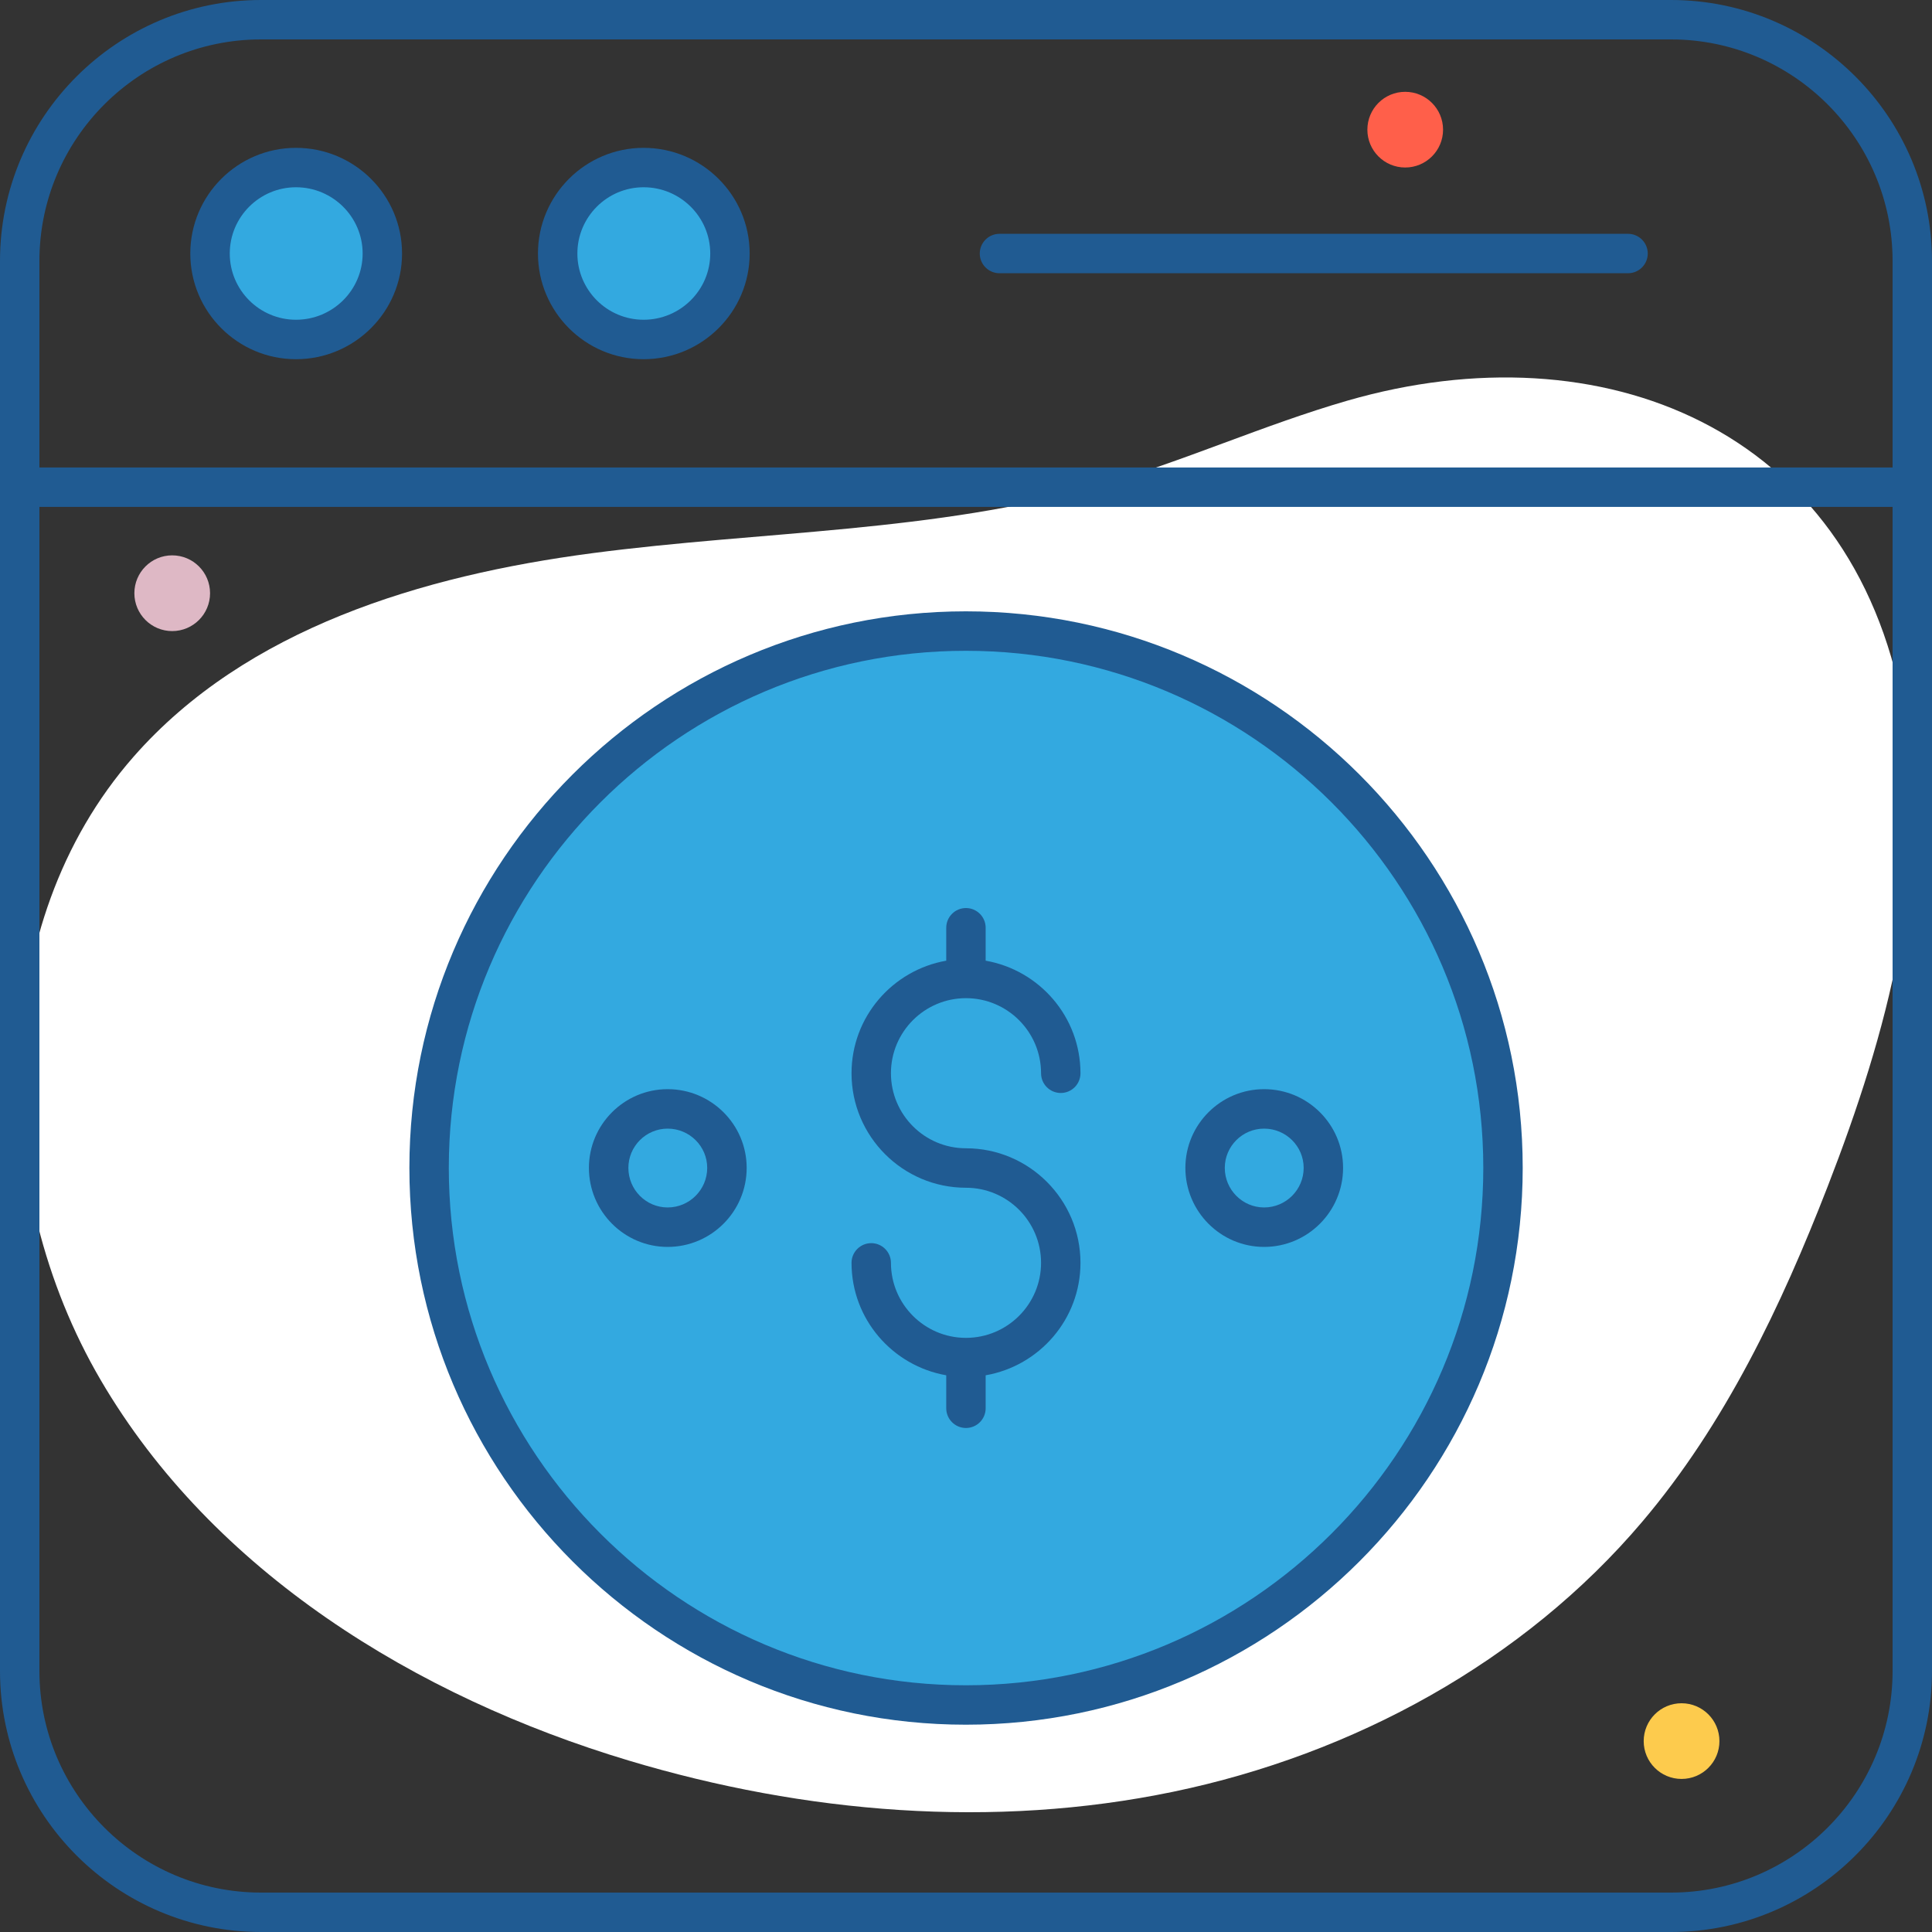
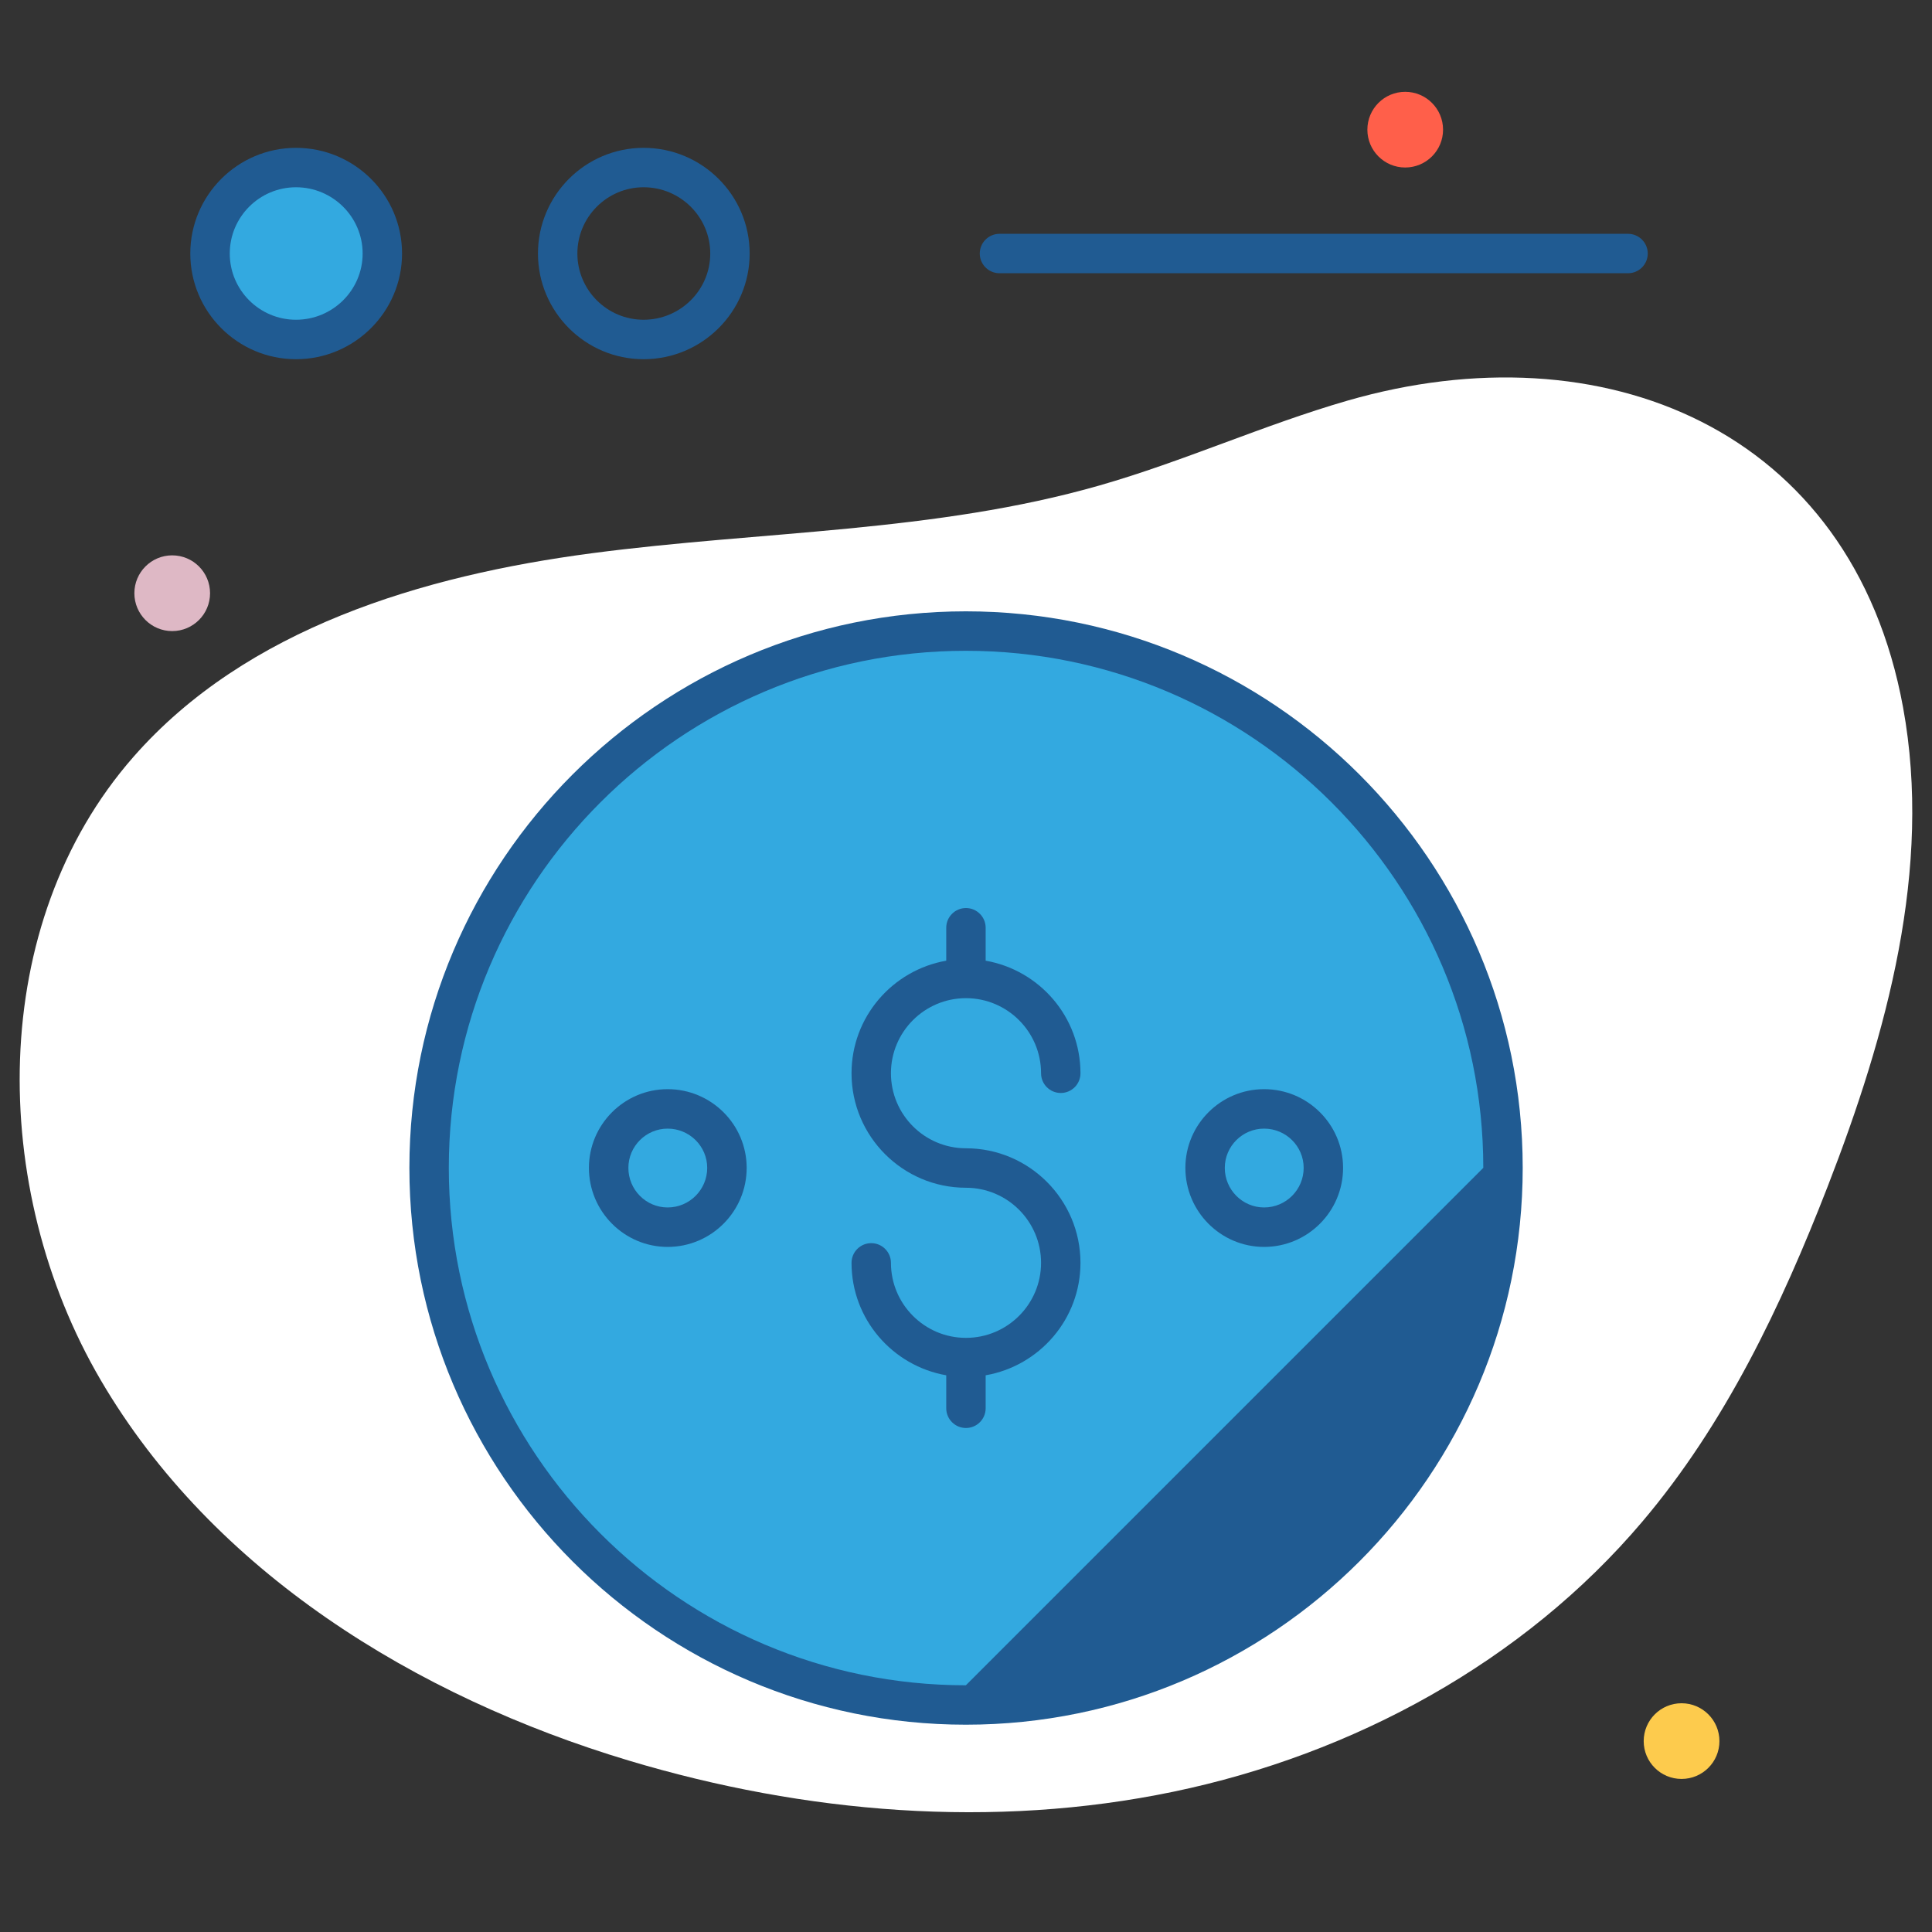
<svg xmlns="http://www.w3.org/2000/svg" width="40" height="40" viewBox="0 0 40 40" fill="none">
  <rect x="0" y="0" width="40" height="40" fill="#333333" stroke="none" />
  <path d="M27.897 8.295C26.161 8.797 24.505 9.552 22.767 10.05C19.364 11.025 15.765 10.991 12.256 11.454C8.745 11.917 5.096 13.009 2.763 15.67C-0.271 19.129 -0.239 24.601 2.084 28.571C4.407 32.542 8.612 35.129 13.019 36.451C16.661 37.544 20.569 37.87 24.292 37.096C28.016 36.322 31.541 34.408 33.999 31.508C35.718 29.481 36.878 27.041 37.84 24.565C39.067 21.404 40.011 17.981 39.401 14.646C38.342 8.867 33.166 6.772 27.897 8.295Z" fill="white" />
  <path d="M29.093 3.468C29.526 3.468 29.877 3.117 29.877 2.685C29.877 2.252 29.526 1.901 29.093 1.901C28.66 1.901 28.31 2.252 28.31 2.685C28.31 3.117 28.66 3.468 29.093 3.468Z" fill="#FF5F4A" />
  <path d="M3.565 13.066C3.998 13.066 4.349 12.715 4.349 12.282C4.349 11.849 3.998 11.498 3.565 11.498C3.133 11.498 2.782 11.849 2.782 12.282C2.782 12.715 3.133 13.066 3.565 13.066Z" fill="#DEB8C5" />
  <path d="M34.815 36.831C35.248 36.831 35.599 36.481 35.599 36.048C35.599 35.615 35.248 35.264 34.815 35.264C34.382 35.264 34.031 35.615 34.031 36.048C34.031 36.481 34.382 36.831 34.815 36.831Z" fill="#FDCB4D" />
  <path d="M7.916 5.249C7.916 6.228 7.116 7.028 6.128 7.028C5.149 7.028 4.349 6.228 4.349 5.249C4.349 4.261 5.149 3.469 6.128 3.469C7.116 3.469 7.916 4.261 7.916 5.249Z" fill="#33A9E0" />
-   <path d="M15.113 5.249C15.113 6.228 14.313 7.028 13.325 7.028C12.346 7.028 11.546 6.228 11.546 5.249C11.546 4.261 12.346 3.469 13.325 3.469C14.313 3.469 15.113 4.261 15.113 5.249Z" fill="#33A9E0" />
  <path d="M31.117 24.179C31.117 30.322 26.139 35.299 19.997 35.299C13.861 35.299 8.884 30.321 8.884 24.179C8.884 18.043 13.862 13.066 19.997 13.066C26.14 13.065 31.117 18.043 31.117 24.179Z" fill="#33A9E0" />
-   <path d="M34.596 0H5.404C2.424 0 0 2.424 0 5.403V34.596C0 37.575 2.424 40 5.404 40H34.596C37.575 40 40 37.575 40 34.596C40 33.806 40 3.514 40 5.403C40 2.424 37.575 0 34.596 0ZM34.596 39.184H5.404C2.874 39.184 0.816 37.126 0.816 34.596V10.495H39.184V34.596C39.184 37.126 37.126 39.184 34.596 39.184ZM39.184 9.679H0.816C0.816 9.491 0.816 5.176 0.816 5.403C0.816 2.873 2.874 0.816 5.404 0.816H34.596C37.126 0.816 39.184 2.874 39.184 5.403C39.184 5.739 39.184 9.877 39.184 9.679Z" fill="#205B92" />
  <path d="M6.128 3.061C4.922 3.061 3.94 4.042 3.94 5.249C3.94 6.455 4.922 7.437 6.128 7.437C7.339 7.437 8.324 6.455 8.324 5.249C8.324 4.042 7.34 3.061 6.128 3.061ZM6.128 6.62C5.372 6.62 4.757 6.005 4.757 5.249C4.757 4.493 5.372 3.877 6.128 3.877C6.889 3.877 7.508 4.492 7.508 5.249C7.508 6.006 6.889 6.62 6.128 6.62Z" fill="#205B92" />
  <path d="M13.325 3.061C12.119 3.061 11.138 4.042 11.138 5.249C11.138 6.455 12.119 7.437 13.325 7.437C14.536 7.437 15.521 6.455 15.521 5.249C15.521 4.042 14.536 3.061 13.325 3.061ZM13.325 6.62C12.569 6.62 11.954 6.005 11.954 5.249C11.954 4.493 12.569 3.877 13.325 3.877C14.086 3.877 14.705 4.492 14.705 5.249C14.705 6.006 14.085 6.62 13.325 6.62Z" fill="#205B92" />
  <path d="M33.707 4.841H20.693C20.468 4.841 20.285 5.024 20.285 5.249C20.285 5.474 20.468 5.657 20.693 5.657H33.707C33.932 5.657 34.115 5.474 34.115 5.249C34.115 5.024 33.932 4.841 33.707 4.841Z" fill="#205B92" />
-   <path d="M19.997 12.657C13.644 12.657 8.476 17.826 8.476 24.179C8.476 30.536 13.645 35.708 19.997 35.708C26.354 35.708 31.526 30.536 31.526 24.179C31.526 17.826 26.354 12.657 19.997 12.657ZM19.997 34.892C14.094 34.892 9.292 30.086 9.292 24.179C9.292 18.276 14.094 13.474 19.997 13.474C25.904 13.474 30.71 18.276 30.71 24.179C30.71 30.086 25.904 34.892 19.997 34.892Z" fill="#205B92" />
+   <path d="M19.997 12.657C13.644 12.657 8.476 17.826 8.476 24.179C8.476 30.536 13.645 35.708 19.997 35.708C26.354 35.708 31.526 30.536 31.526 24.179C31.526 17.826 26.354 12.657 19.997 12.657ZM19.997 34.892C14.094 34.892 9.292 30.086 9.292 24.179C9.292 18.276 14.094 13.474 19.997 13.474C25.904 13.474 30.71 18.276 30.71 24.179Z" fill="#205B92" />
  <path d="M19.999 20.666C20.857 20.666 21.554 21.363 21.554 22.221C21.554 22.446 21.737 22.629 21.962 22.629C22.187 22.629 22.37 22.446 22.37 22.221C22.37 21.053 21.52 20.085 20.407 19.89V19.208C20.407 18.983 20.224 18.8 19.999 18.8C19.774 18.8 19.591 18.983 19.591 19.208V19.89C18.479 20.085 17.63 21.053 17.63 22.221C17.63 23.528 18.693 24.591 19.999 24.591C20.857 24.591 21.554 25.288 21.554 26.146C21.554 27.002 20.857 27.699 19.999 27.699C19.142 27.699 18.446 27.001 18.446 26.146C18.446 25.921 18.263 25.738 18.038 25.738C17.813 25.738 17.63 25.921 17.63 26.146C17.63 27.312 18.479 28.279 19.591 28.474V29.157C19.591 29.382 19.774 29.565 19.999 29.565C20.224 29.565 20.407 29.382 20.407 29.157V28.474C21.52 28.28 22.37 27.313 22.37 26.146C22.37 24.838 21.307 23.774 19.999 23.774C19.142 23.774 18.446 23.077 18.446 22.221C18.445 21.363 19.142 20.666 19.999 20.666Z" fill="#205B92" />
  <path d="M26.172 22.55C25.273 22.55 24.542 23.282 24.542 24.18C24.542 25.082 25.273 25.816 26.172 25.816C27.073 25.816 27.807 25.082 27.807 24.18C27.807 23.281 27.074 22.55 26.172 22.55ZM26.172 24.999C25.724 24.999 25.358 24.632 25.358 24.18C25.358 23.732 25.723 23.367 26.172 23.367C26.624 23.367 26.991 23.732 26.991 24.18C26.991 24.632 26.624 24.999 26.172 24.999Z" fill="#205B92" />
  <path d="M13.823 22.55C12.924 22.55 12.193 23.282 12.193 24.18C12.193 25.082 12.925 25.816 13.823 25.816C14.725 25.816 15.459 25.082 15.459 24.18C15.459 23.281 14.725 22.55 13.823 22.55ZM13.823 24.999C13.375 24.999 13.01 24.632 13.01 24.18C13.01 23.732 13.375 23.367 13.823 23.367C14.275 23.367 14.642 23.732 14.642 24.18C14.642 24.632 14.274 24.999 13.823 24.999Z" fill="#205B92" />
</svg>